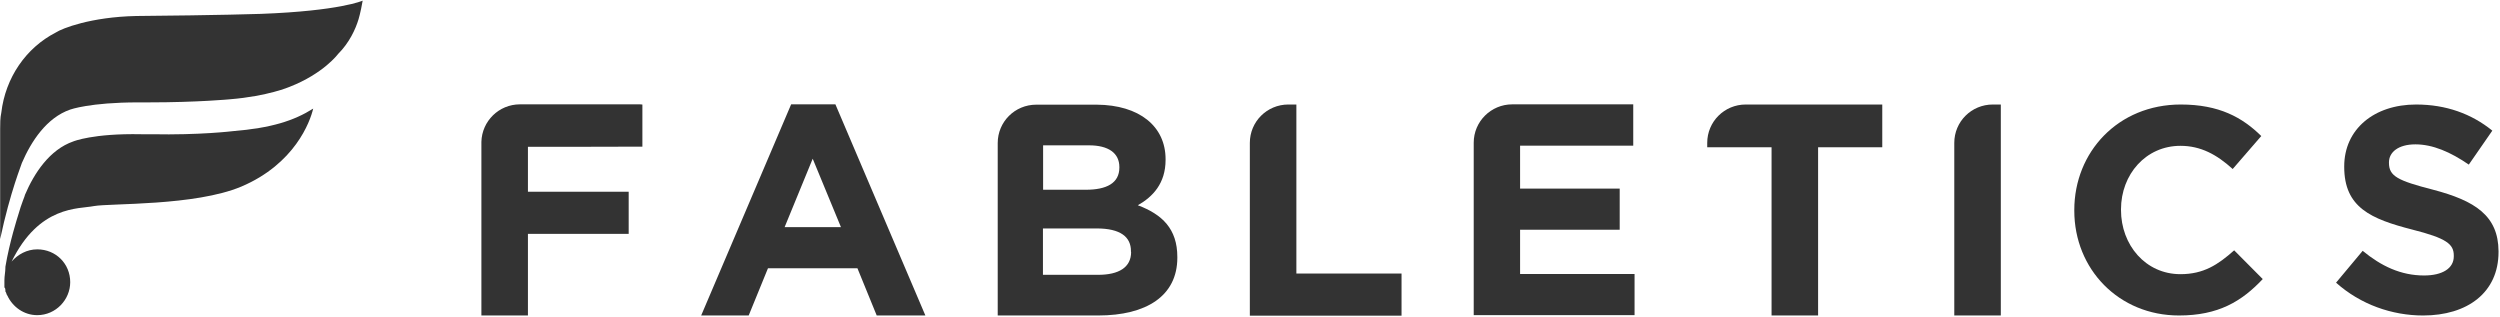
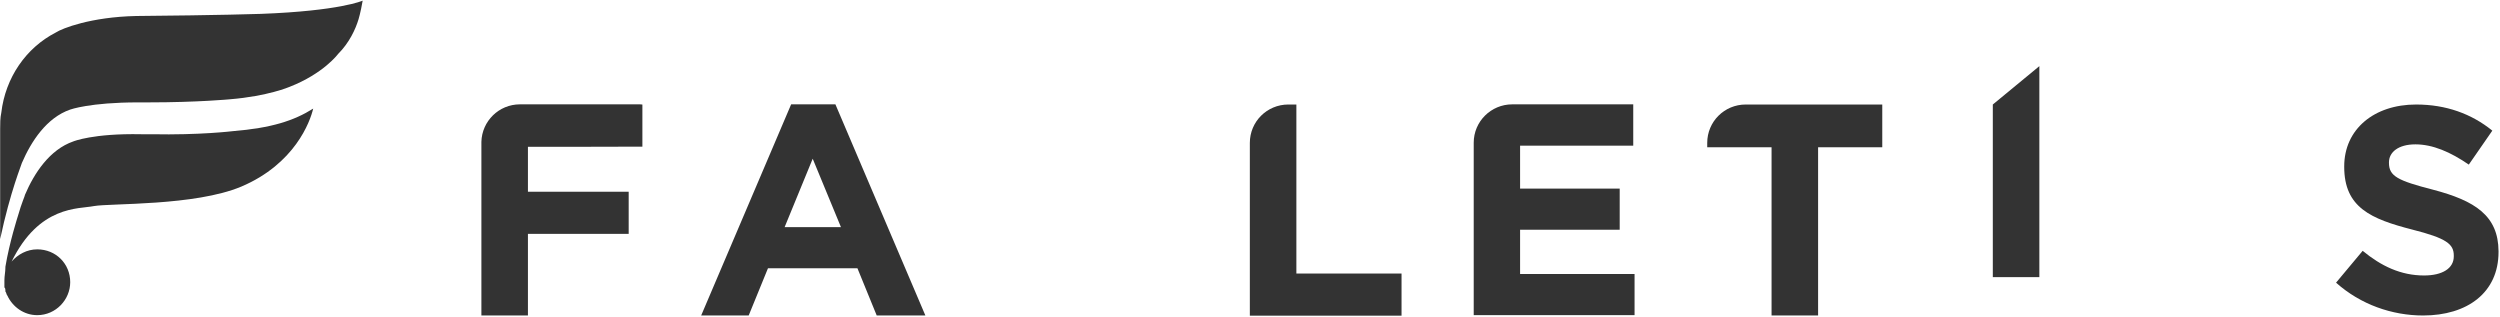
<svg xmlns="http://www.w3.org/2000/svg" version="1.2" viewBox="0 0 1531 194" width="1531" height="194">
  <title>fffff-svg</title>
  <style>
		.s0 { fill: #333333 } 
	</style>
  <path id="Layer" class="s0" d="m147.7 114.3c-28.4 11.9-80.1 10.1-90.2 11.9-9.4 1.9-33.4-0.6-50.4 34 3.8-4.4 9.4-7.5 15.7-7.5 11.4 0 20.2 8.8 20.2 20.1 0 10.7-8.8 20.2-20.2 20.2-8.2 0-15.1-5.1-18.3-12-0.6-0.6-0.6-1.9-1.2-2.5v-0.6c0-0.7 0-1.3-0.6-1.9 0-0.7 0-1.9 0-2.5q0-1 0-1.9c0-2.6 0.6-5.1 0.6-7.6v-0.6c2.5-15.1 7.6-30.9 7.6-30.9 2.5-8.8 4.4-12.5 4.4-13.2 5.6-13.2 15.1-27.7 29.6-32.7 0 0 12-5 41.6-4.4 1.9 0 4.4 0 6.3 0 29.7 0.6 49.9-1.9 49.9-1.9 23.3-1.9 37.2-6.3 49.1-13.8-1.9 8.1-11.3 33.9-44.1 47.8zm71.9-102.6c-1.9 6.3-5.7 14.5-12.6 21.4 0 0-8.9 12-29.7 20.1 0 0-13.2 5.7-36.5 7.6 0 0-19.6 1.9-49.9 1.9-1.8 0-6.3 0-6.3 0-29.6 0-41.6 4.4-41.6 4.4-14.5 5-23.9 19.5-29.6 32.7 0 0.6-7 17-13.3 46.6v-67.4c0-3.1 0-6.9 0.7-10 2.5-21.4 15.1-39.7 33.4-49.1 3.8-2.5 21.4-9.5 49.2-10.1 8.2 0 55.5-0.6 76.3-1.3 48.5-1.8 62.4-8.1 62.4-8.1-1.3 7.5-2.5 11.3-2.5 11.3z" />
  <path id="Layer" class="s0" d="m393.4 89.8v-25.8h-1.3c0.7-0.1 1.2-0.1 1.2-0.1h-23.6-30.7-20.6c-12.9 0-23.3 10.3-23.6 23v0.2q0 0.2 0 0.4v46.2c0 0.3 0 0.4 0 0.5v59h28.5v-50h61.7v-25.8h-61.7v-27.5c0 0 70.1 0 70.1-0.1z" />
  <path id="Layer" fill-rule="evenodd" class="s0" d="m511.6 63.9l55.1 129.3h-29.8l-11.8-28.9h-54.8l-11.8 28.9h-29.1l55.1-129.3zm-31.1 75.2h34.5l-17.3-41.9z" />
-   <path id="Layer" fill-rule="evenodd" class="s0" d="m721 157.4v0.4c0 23.6-19.2 35.4-48.4 35.4h-61.6v-105.6c0-13 10.5-23.5 23.6-23.5h37.1c26 0.2 42.1 13.2 42.1 33.4v0.4c0 14.4-7.8 22.6-17 27.8 14.9 5.6 24.2 14.4 24.2 31.7zm-82.2-41.2h26.2c12.6 0 20.5-4 20.5-13.6v-0.3c0-8.5-6.6-13.3-18.6-13.3h-28.1zm53.8 38.1v-0.5c0-8.7-6.4-13.9-21-13.9h-32.9v28.4h33.8c12.6 0 20.2-4.5 20.2-14z" />
  <path id="Layer" class="s0" d="m793.9 167.4v-77.2-26.1-0.1h-4.9c-13.1 0-23.6 10.5-23.6 23.5v2.5q0 0 0 0.1v0.2 103h92.9v-25.8h-64.4z" />
  <path id="Layer" class="s0" d="m930.9 167.9v-27.2h61v-25.2h-61v-26.3h69.3v-25.3h-22.9 0.1-30.7-20.6c-13 0-23.6 10.5-23.6 23.5v1.9 103.7h98.5v-25.2h-70.1z" />
  <path id="Layer" class="s0" d="m1143.9 64h-23.5-30.7-20.6c-13.1 0-23.6 10.5-23.6 23.5v2.7h39.4v103h28.5v-103h39.3v-26.2z" />
-   <path id="Layer" class="s0" d="m1220.4 64c-13.1 0-23.6 10.5-23.6 23.5v46.3c0 0.2 0 0.3 0 0.5v58.9h28.5v-103-26.2z" />
-   <path id="Layer" class="s0" d="m1335.3 167.9c-21.4 0-36.4-17.9-36.4-39.3v-0.4c0-21.4 15.2-38.9 36.4-38.9 12.5 0 22.3 5.4 32 14.2l17.5-20.2c-11.6-11.4-25.8-19.3-49.3-19.3-38.4 0-65.2 29.1-65.2 64.6v0.4c0 35.9 27.3 64.2 64.1 64.2 24.1 0 38.4-8.6 51.3-22.3l-17.5-17.6c-9.9 8.8-18.7 14.6-32.9 14.6z" />
+   <path id="Layer" class="s0" d="m1220.4 64v46.3c0 0.2 0 0.3 0 0.5v58.9h28.5v-103-26.2z" />
  <path id="Layer" class="s0" d="m1490.1 116.2c-21.8-5.6-27.1-8.3-27.1-16.5v-0.3c0-6.1 5.6-11 16.2-11 10.6 0 21.5 4.7 32.7 12.4l14.4-20.8c-12.7-10.3-28.3-16-46.7-16-25.7 0-44 15.1-44 37.9v0.3c0 24.9 16.4 31.9 41.7 38.4 21 5.3 25.4 8.9 25.4 15.9v0.5c0 7.3-6.9 11.7-18.2 11.7-14.3 0-26.3-5.8-37.6-15.1l-16.3 19.5c15 13.4 34.3 20.1 53.3 20.1 27.1 0 46.2-14 46.2-38.9v-0.4c-0.1-21.9-14.5-31-40-37.7z" />
</svg>